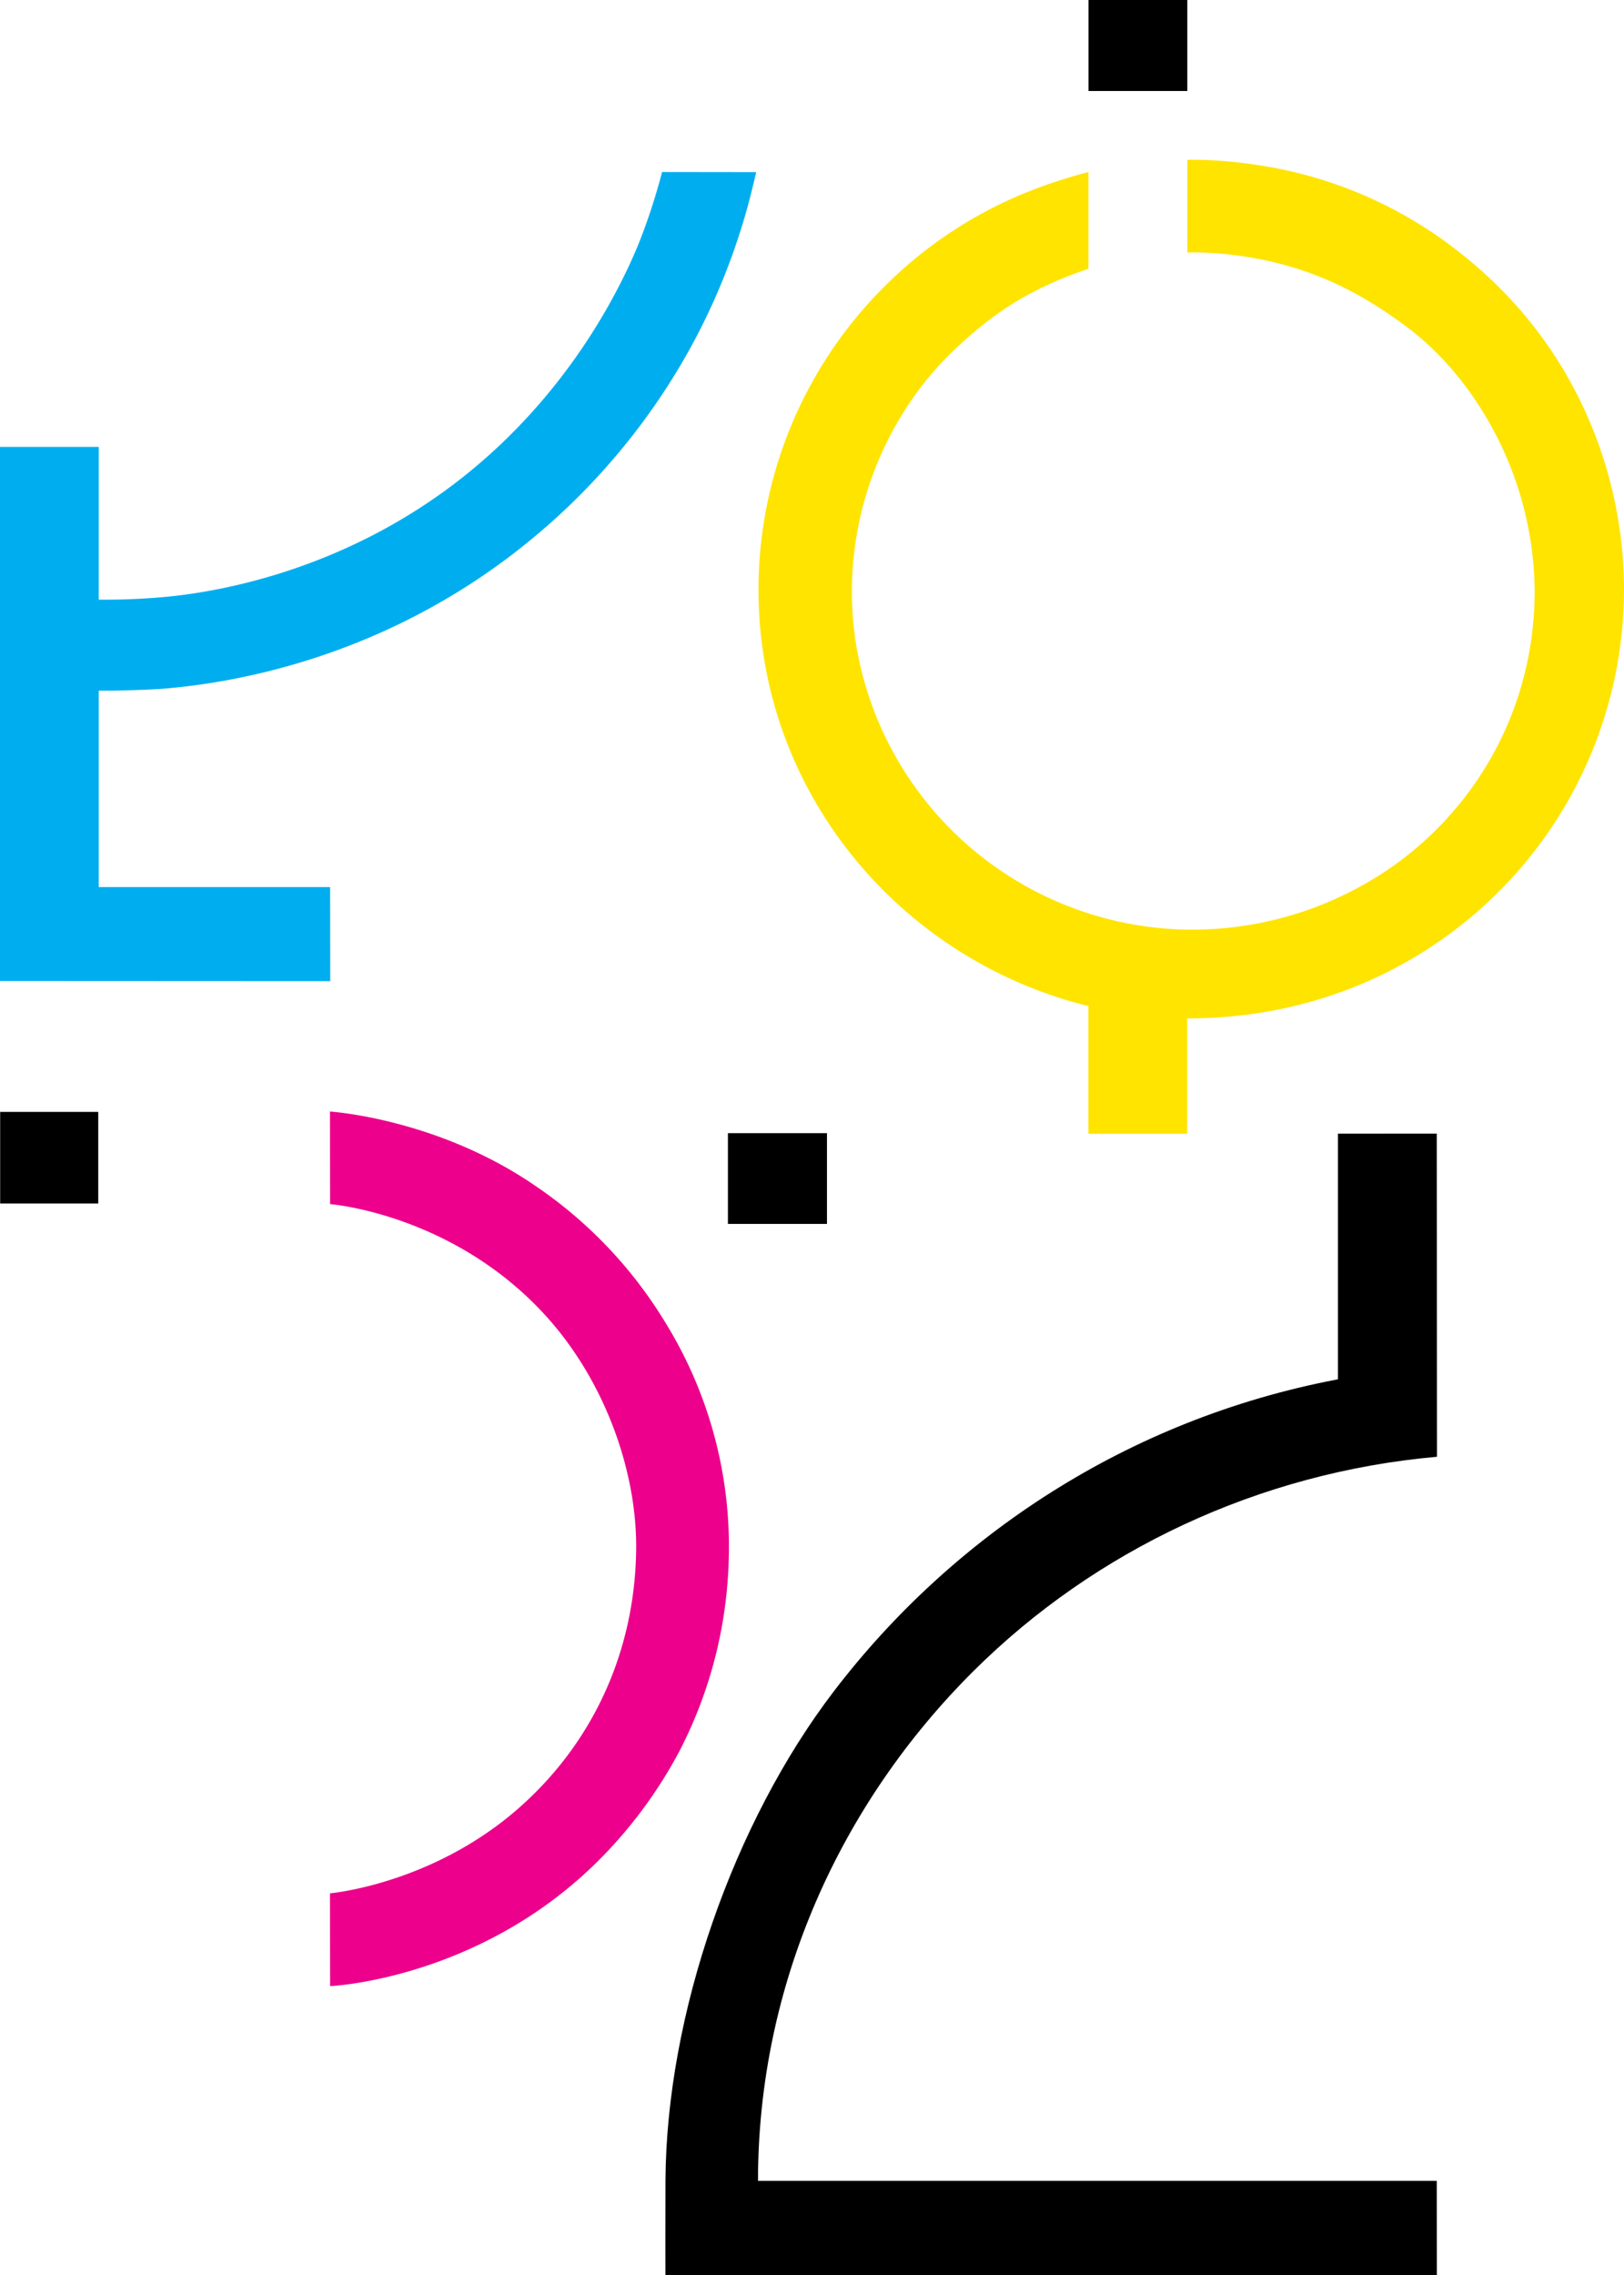
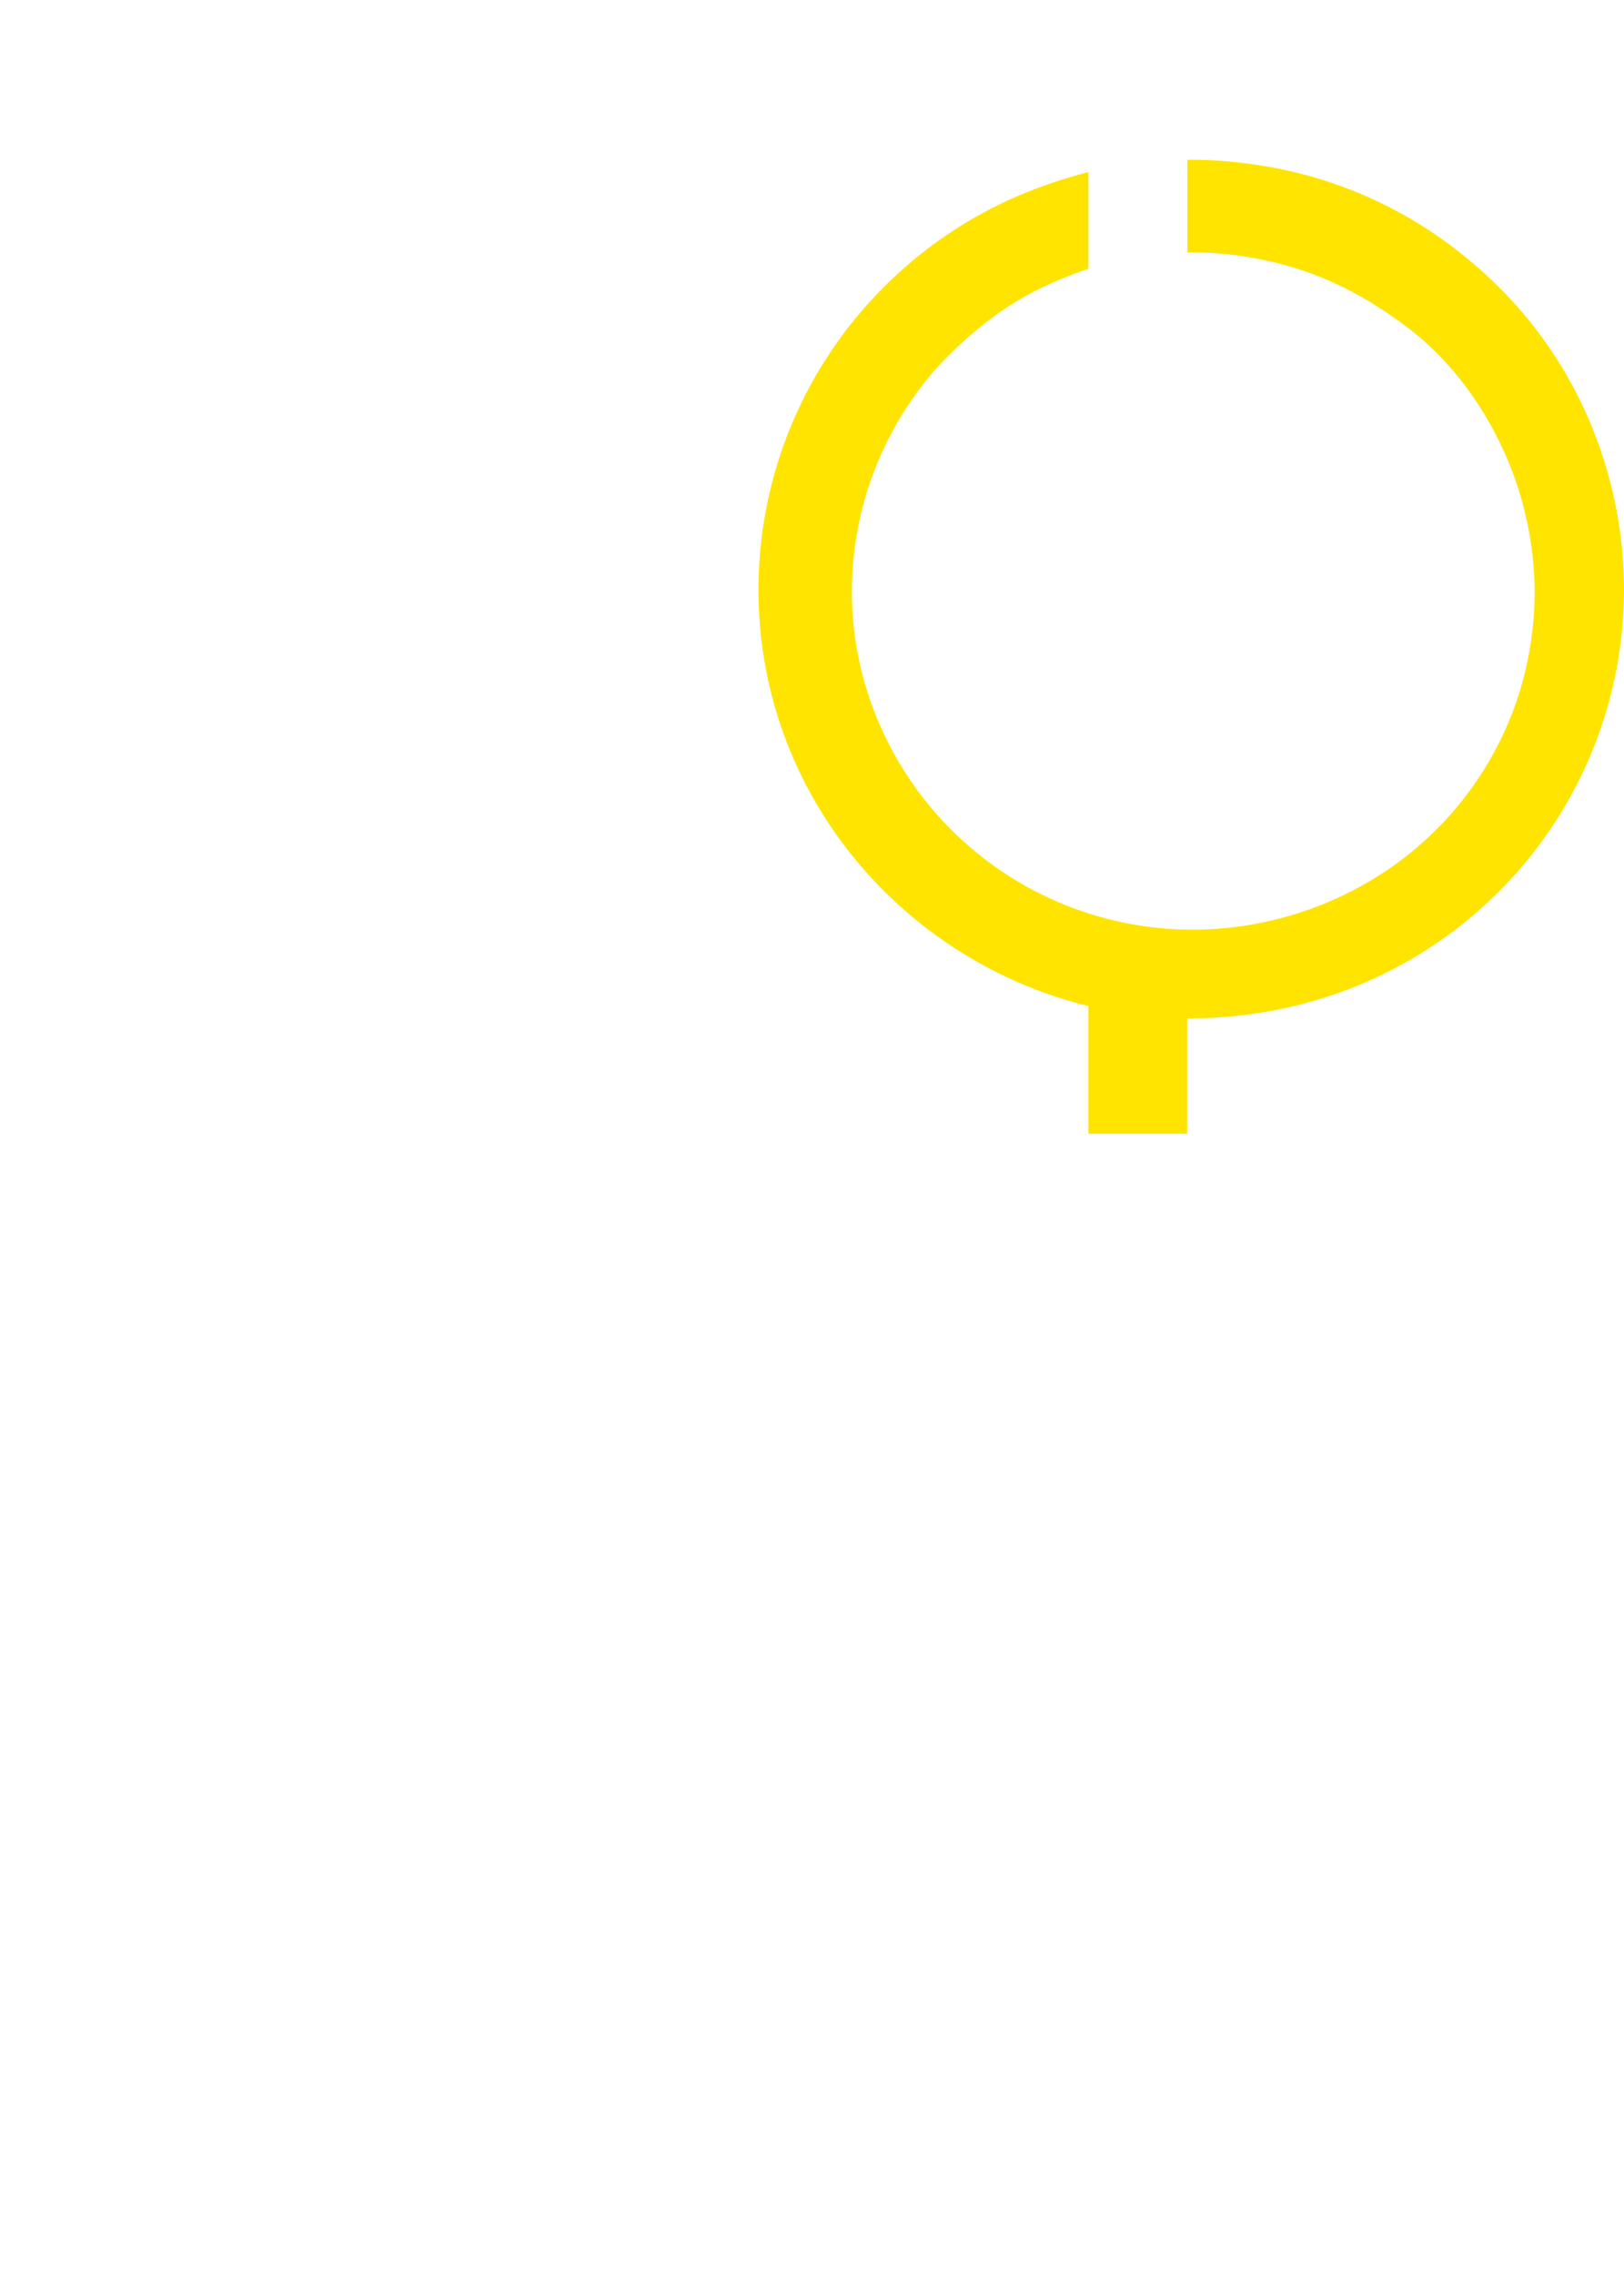
<svg xmlns="http://www.w3.org/2000/svg" width="40" height="56" viewBox="0 0 40 56" fill="none">
-   <path d="M0 24.148V11h2.432v3.76s.713.015 1.576-.061c1.688-.149 4.537-.785 7.172-2.783 2.265-1.716 3.668-3.91 4.425-5.623.437-.99.702-2.059.702-2.059l2.319.003s-.13.57-.254 1.001c-.25.87-.674 2.091-1.43 3.438a16.292 16.292 0 0 1-3.873 4.615c-3.343 2.747-6.96 3.485-9.001 3.658-.448.037-1.274.052-1.274.052l-.362-.001v4.836h5.699l.003 2.316L0 24.148z" fill="#00AEEF" />
  <path d="M29.245 3.935v2.282c.005 0 1.151-.063 2.567.355.992.293 1.891.77 2.823 1.464 1.166.869 2.039 2.13 2.559 3.432a8.51 8.51 0 0 1 .605 3.082c0 2.788-1.34 5.19-3.371 6.685a8.61 8.61 0 0 1-5.087 1.649 8.422 8.422 0 0 1-5.905-2.453c-1.53-1.523-2.454-3.64-2.454-5.863a8.33 8.33 0 0 1 1.895-5.285c.409-.498 1.243-1.312 2.152-1.861.876-.528 1.78-.804 1.78-.804V4.235s-.617.15-1.354.433a10.511 10.511 0 0 0-3.626 2.34 10.525 10.525 0 0 0-3.147 7.51c0 4.933 3.423 9.023 7.983 10.211.088.023.143.033.143.033v3.146h2.433v-2.84h.084c2.372-.014 4.52-.74 6.292-2.016A10.526 10.526 0 0 0 40 14.501c0-2.624-1.04-5.89-3.97-8.224A10.485 10.485 0 0 0 31.21 4.1c-1.138-.198-1.965-.166-1.965-.166z" fill="#FFE400" />
-   <path d="m35.39 56-.002-2.317H18.67c0-4.835 2.026-9.29 5.315-12.556 2.985-2.965 7.017-4.879 11.409-5.268l-.006-7.955-2.434.001v6.047l-.04.008c-5.141.982-9.451 3.852-12.367 7.66-2.48 3.238-4.135 7.965-4.156 12.061-.004.888-.001 2.319-.001 2.319h19zM20.369 27.893h-2.44v2.234h2.44v-2.234zM29.244 0H26.81v2.24h2.434V0zM.004 27.37H2.42v2.254H.004V27.37z" fill="#000" />
-   <path d="m8.127 27.36.004 2.28s3.01.23 5.299 2.735c1.482 1.623 2.263 3.867 2.239 5.775-.031 2.417-.998 4.651-2.813 6.287-2.16 1.947-4.729 2.168-4.729 2.168l.004 2.284s3.78-.157 6.748-3.231a11.251 11.251 0 0 0 1.873-2.586 10.867 10.867 0 0 0 1.198-4.731 10.476 10.476 0 0 0-1.534-5.74 10.874 10.874 0 0 0-3.264-3.434c-2.408-1.642-5.025-1.806-5.025-1.806z" fill="#EC008C" />
</svg>